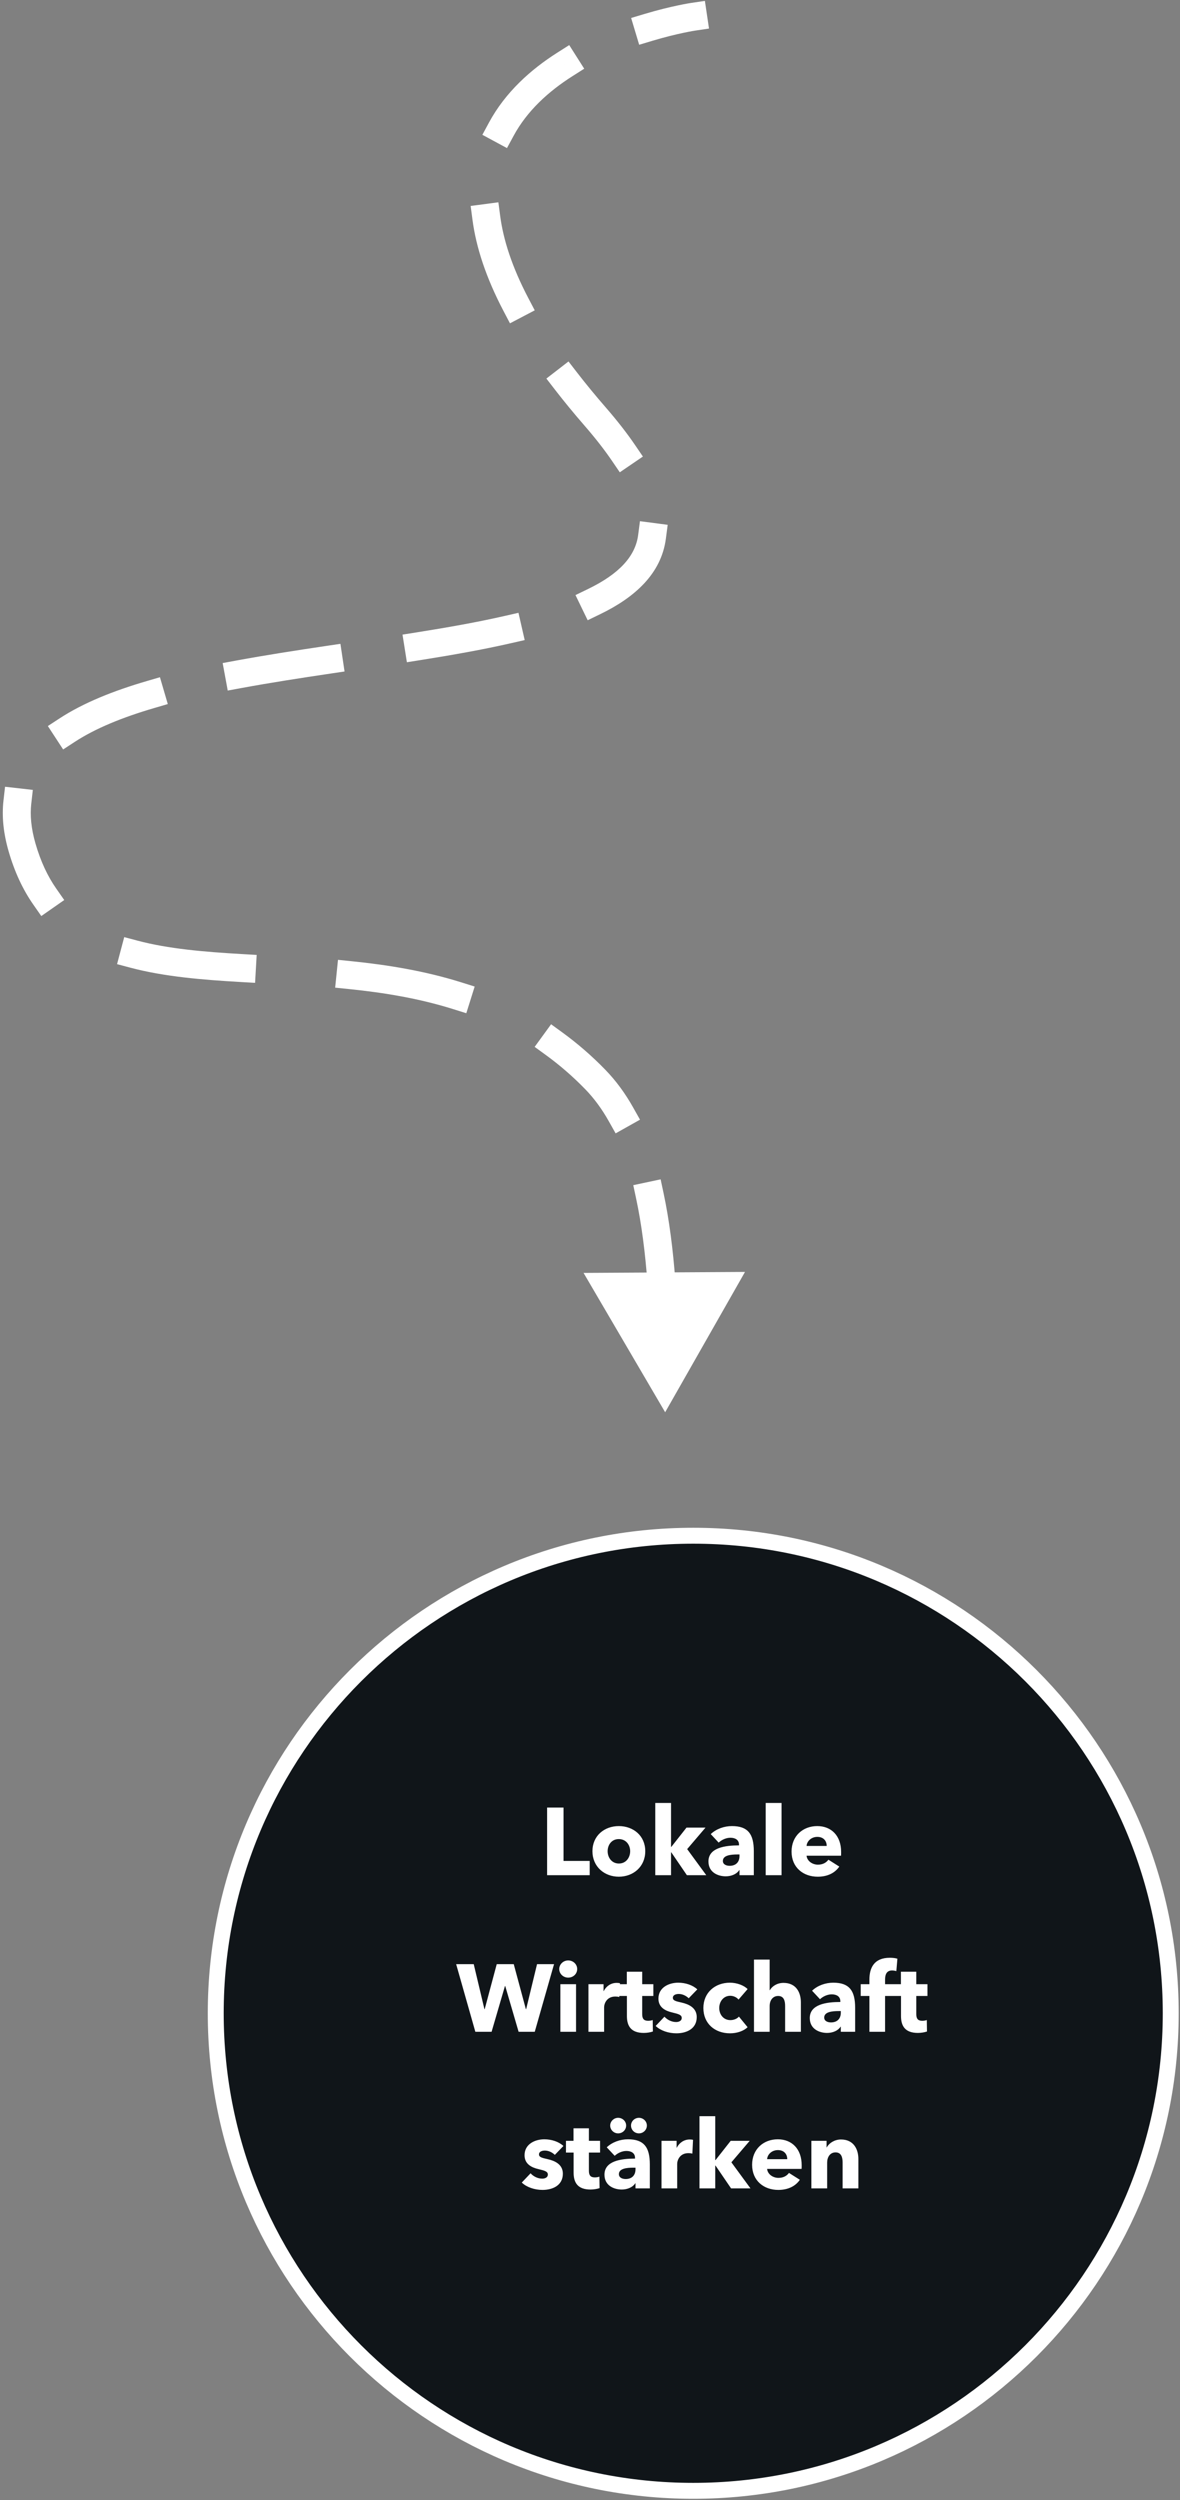
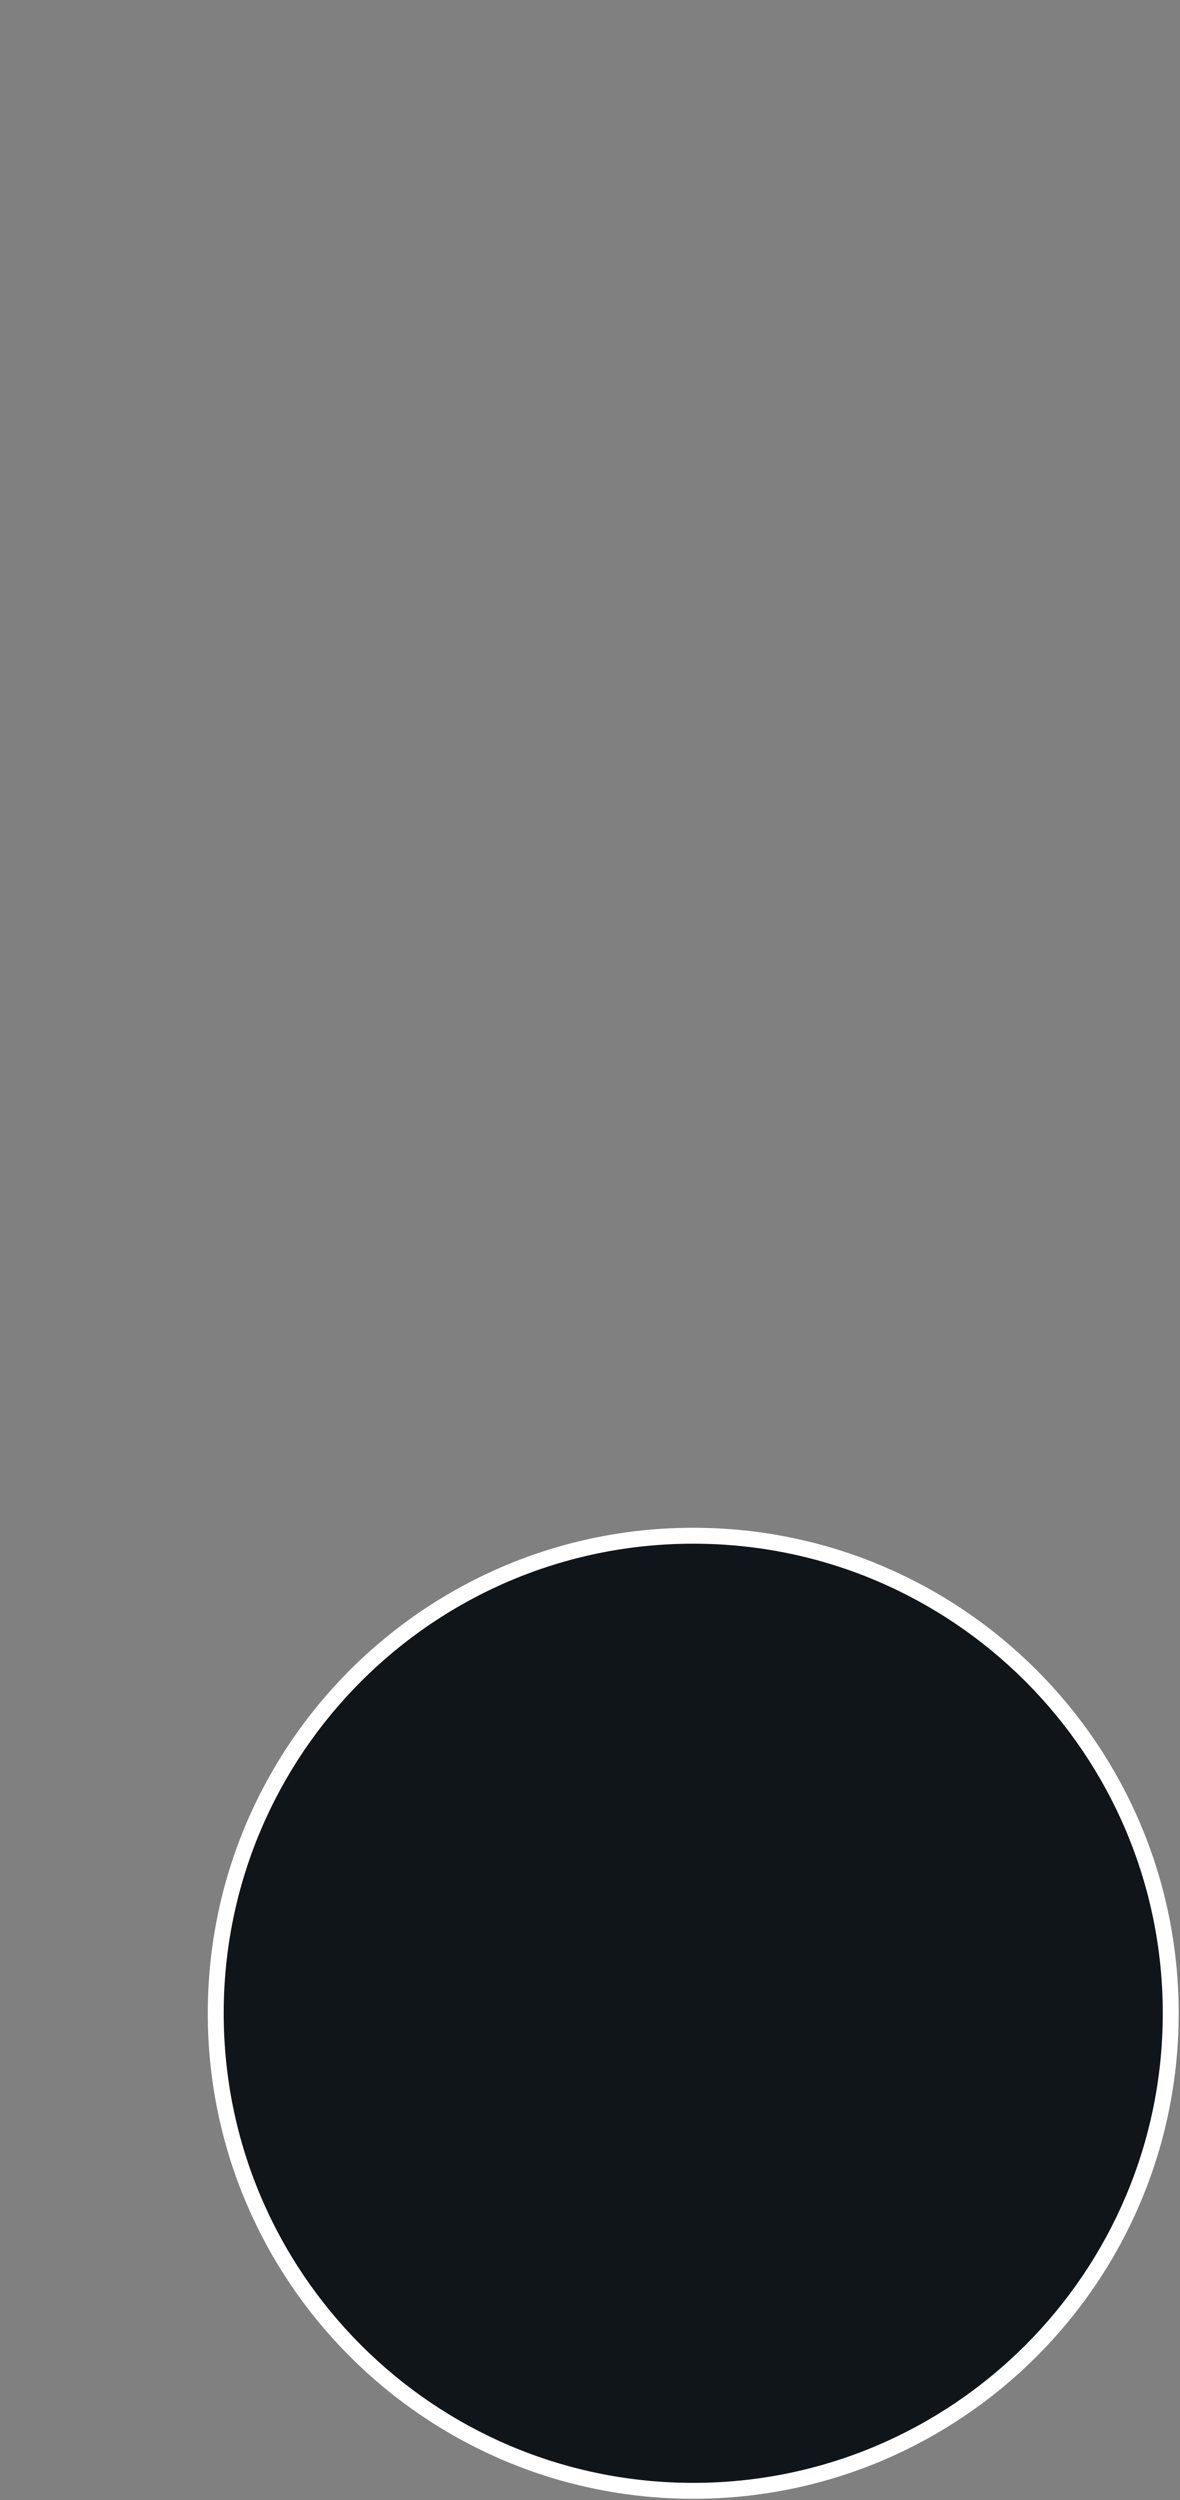
<svg xmlns="http://www.w3.org/2000/svg" width="211" height="447" viewBox="0 0 211 447" fill="none">
  <rect x="0" y="0" width="211" height="447" fill="#808080" stroke="none" />
  <path d="M123.96 274.577C171.116 274.577 209.343 312.804 209.343 359.96C209.343 407.116 171.116 445.343 123.96 445.343C76.804 445.343 38.577 407.116 38.577 359.96C38.577 312.804 76.804 274.577 123.96 274.577Z" fill="#101519" stroke="white" stroke-width="2.846" stroke-linecap="square" />
-   <path d="M105.446 335.269H97.83V323.178H100.767V332.724H105.446V335.269ZM115.381 330.982C115.381 333.766 113.23 335.542 110.651 335.542C108.09 335.542 105.938 333.766 105.938 330.982C105.938 328.199 108.09 326.491 110.651 326.491C113.23 326.491 115.381 328.199 115.381 330.982ZM112.683 330.982C112.683 329.889 111.966 328.814 110.651 328.814C109.336 328.814 108.653 329.889 108.653 330.982C108.653 332.075 109.353 333.185 110.668 333.185C111.983 333.185 112.683 332.075 112.683 330.982ZM122.875 330.607L126.29 335.269H122.824L120.04 331.187H119.989V335.269H117.172V322.359H119.989V330.214H120.04L122.756 326.764H126.154L122.875 330.607ZM132.231 331.853V331.563H131.872C130.643 331.563 129.259 331.717 129.259 332.724C129.259 333.373 129.908 333.595 130.472 333.595C131.599 333.595 132.231 332.912 132.231 331.853ZM128.508 329.445L127.091 327.926C128.081 326.986 129.499 326.491 130.882 326.491C133.734 326.491 134.792 327.891 134.792 330.982V335.269H132.231V334.363H132.18C131.753 335.064 130.779 335.473 129.772 335.473C128.423 335.473 126.681 334.807 126.681 332.81C126.681 330.35 129.669 329.941 132.145 329.941V329.804C132.145 328.967 131.479 328.575 130.609 328.575C129.806 328.575 129.02 328.967 128.508 329.445ZM139.751 335.269H136.917V322.359H139.751V335.269ZM144.223 330.043H147.826C147.826 329.155 147.263 328.421 146.153 328.421C145.077 328.421 144.291 329.172 144.223 330.043ZM150.405 331.119C150.405 331.341 150.405 331.58 150.388 331.785H144.223C144.308 332.724 145.248 333.39 146.255 333.39C147.143 333.39 147.758 333.014 148.133 332.502L150.08 333.732C149.278 334.893 147.946 335.542 146.221 335.542C143.659 335.542 141.542 333.92 141.542 331.051C141.542 328.267 143.557 326.491 146.136 326.491C148.646 326.491 150.405 328.216 150.405 331.119ZM99.07 351.178L95.621 363.269H92.735L90.344 355.089H90.293L87.902 363.269H84.999L81.567 351.178H84.709L86.621 359.221H86.672L88.824 351.178H91.864L94.032 359.221H94.084L96.03 351.178H99.07ZM103.209 352.049C103.209 352.92 102.492 353.586 101.604 353.586C100.699 353.586 99.999 352.886 99.999 352.049C99.999 351.23 100.699 350.512 101.604 350.512C102.492 350.512 103.209 351.195 103.209 352.049ZM103.004 363.269H100.204V354.764H103.004V363.269ZM110.858 354.594L110.738 357.053C110.482 356.984 110.243 356.967 110.021 356.967C108.518 356.967 108.023 358.197 108.023 358.897V363.269H105.222V354.764H107.921V355.994H107.955C108.382 355.14 109.218 354.525 110.26 354.525C110.482 354.525 110.721 354.542 110.858 354.594ZM116.831 356.865H114.833V360.109C114.833 360.895 115.089 361.305 115.891 361.305C116.165 361.305 116.506 361.254 116.711 361.168L116.745 363.217C116.37 363.354 115.721 363.473 115.123 363.473C112.852 363.473 112.1 362.261 112.1 360.451V356.865H110.734V354.764H112.083V352.527H114.833V354.764H116.831V356.865ZM124.687 355.687L123.15 357.275C122.706 356.848 122.057 356.506 121.374 356.506C120.845 356.506 120.315 356.694 120.315 357.189C120.315 357.667 120.776 357.804 121.869 358.043C123.167 358.333 124.585 358.982 124.585 360.639C124.585 362.79 122.689 363.542 120.947 363.542C119.564 363.542 118.13 363.081 117.242 362.227L118.813 360.57C119.308 361.117 120.076 361.527 120.896 361.527C121.357 361.527 121.904 361.339 121.904 360.792C121.904 360.263 121.374 360.092 120.213 359.819C119.035 359.546 117.737 358.948 117.737 357.343C117.737 355.311 119.649 354.491 121.272 354.491C122.535 354.491 123.85 354.901 124.687 355.687ZM133.681 355.635L132.059 357.514C131.751 357.104 131.136 356.831 130.573 356.831C129.395 356.831 128.609 357.838 128.609 359.016C128.609 360.195 129.378 361.185 130.607 361.185C131.171 361.185 131.785 360.963 132.127 360.553L133.681 362.449C132.981 363.132 131.785 363.542 130.539 363.542C127.858 363.542 125.774 361.834 125.774 359.016C125.774 356.25 127.875 354.491 130.522 354.491C131.734 354.491 133.015 354.952 133.681 355.635ZM143.208 363.269H140.391V358.658C140.391 357.702 140.152 356.865 139.144 356.865C138.171 356.865 137.624 357.667 137.624 358.675V363.269H134.824V350.359H137.624V355.84H137.659C138.034 355.157 138.922 354.525 140.101 354.525C142.406 354.525 143.208 356.301 143.208 358.009V363.269ZM150.35 359.853V359.563H149.991C148.762 359.563 147.378 359.717 147.378 360.724C147.378 361.373 148.027 361.595 148.591 361.595C149.718 361.595 150.35 360.912 150.35 359.853ZM146.627 357.445L145.21 355.926C146.2 354.986 147.617 354.491 149.001 354.491C151.852 354.491 152.911 355.891 152.911 358.982V363.269H150.35V362.363H150.298C149.872 363.064 148.898 363.473 147.891 363.473C146.542 363.473 144.8 362.807 144.8 360.81C144.8 358.35 147.788 357.941 150.264 357.941V357.804C150.264 356.967 149.598 356.575 148.727 356.575C147.925 356.575 147.139 356.967 146.627 357.445ZM160.466 350.205L160.278 352.425C160.073 352.357 159.783 352.305 159.51 352.305C158.485 352.305 158.263 353.125 158.263 353.911V354.764H160.159V356.865H158.263V363.269H155.462V356.865H153.909V354.764H155.462V353.945C155.462 351.861 156.282 350.034 159.117 350.034C159.595 350.034 160.09 350.085 160.466 350.205ZM165.842 356.865H163.844V360.109C163.844 360.895 164.101 361.305 164.903 361.305C165.176 361.305 165.518 361.254 165.723 361.168L165.757 363.217C165.381 363.354 164.732 363.473 164.135 363.473C161.864 363.473 161.112 362.261 161.112 360.451V356.865H159.746V354.764H161.095V352.527H163.844V354.764H165.842V356.865ZM100.748 383.687L99.211 385.275C98.767 384.848 98.118 384.506 97.435 384.506C96.906 384.506 96.376 384.694 96.376 385.189C96.376 385.667 96.838 385.804 97.93 386.043C99.228 386.333 100.646 386.982 100.646 388.639C100.646 390.79 98.75 391.542 97.008 391.542C95.625 391.542 94.191 391.081 93.303 390.227L94.874 388.57C95.369 389.117 96.137 389.527 96.957 389.527C97.418 389.527 97.965 389.339 97.965 388.792C97.965 388.263 97.435 388.092 96.274 387.819C95.096 387.546 93.798 386.948 93.798 385.343C93.798 383.311 95.71 382.491 97.333 382.491C98.596 382.491 99.911 382.901 100.748 383.687ZM107.3 384.865H105.302V388.109C105.302 388.895 105.558 389.305 106.361 389.305C106.634 389.305 106.976 389.254 107.18 389.168L107.215 391.217C106.839 391.354 106.19 391.473 105.592 391.473C103.321 391.473 102.57 390.261 102.57 388.451V384.865H101.204V382.764H102.553V380.527H105.302V382.764H107.3V384.865ZM113.637 387.853V387.563H113.278C112.049 387.563 110.665 387.717 110.665 388.724C110.665 389.373 111.314 389.595 111.878 389.595C113.005 389.595 113.637 388.912 113.637 387.853ZM109.914 385.445L108.497 383.926C109.487 382.986 110.904 382.491 112.288 382.491C115.139 382.491 116.198 383.891 116.198 386.982V391.269H113.637V390.363H113.585C113.159 391.064 112.185 391.473 111.178 391.473C109.829 391.473 108.087 390.807 108.087 388.81C108.087 386.35 111.075 385.941 113.551 385.941V385.804C113.551 384.967 112.885 384.575 112.014 384.575C111.212 384.575 110.426 384.967 109.914 385.445ZM115.669 380.032C115.669 380.818 115.02 381.432 114.251 381.432C113.449 381.432 112.834 380.801 112.834 380.032C112.834 379.298 113.449 378.649 114.251 378.649C115.02 378.649 115.669 379.264 115.669 380.032ZM111.963 380.032C111.963 380.818 111.314 381.432 110.529 381.432C109.743 381.432 109.111 380.801 109.111 380.032C109.111 379.298 109.743 378.649 110.529 378.649C111.314 378.649 111.963 379.264 111.963 380.032ZM123.924 382.594L123.804 385.053C123.548 384.984 123.309 384.967 123.087 384.967C121.584 384.967 121.089 386.197 121.089 386.897V391.269H118.288V382.764H120.987V383.994H121.021C121.448 383.14 122.284 382.525 123.326 382.525C123.548 382.525 123.787 382.542 123.924 382.594ZM130.78 386.607L134.195 391.269H130.728L127.945 387.187H127.894V391.269H125.076V378.359H127.894V386.214H127.945L130.66 382.764H134.058L130.78 386.607ZM137.169 386.043H140.772C140.772 385.155 140.208 384.421 139.099 384.421C138.023 384.421 137.237 385.172 137.169 386.043ZM143.351 387.119C143.351 387.341 143.351 387.58 143.334 387.785H137.169C137.254 388.724 138.193 389.39 139.201 389.39C140.089 389.39 140.704 389.014 141.079 388.502L143.026 389.732C142.224 390.893 140.892 391.542 139.167 391.542C136.605 391.542 134.488 389.92 134.488 387.051C134.488 384.267 136.503 382.491 139.081 382.491C141.592 382.491 143.351 384.216 143.351 387.119ZM153.489 391.269H150.671V386.624C150.671 385.685 150.415 384.831 149.408 384.831C148.417 384.831 147.905 385.685 147.905 386.658V391.269H145.087V382.764H147.803V383.943H147.837C148.229 383.191 149.203 382.525 150.381 382.525C152.669 382.525 153.489 384.301 153.489 386.009V391.269Z" fill="white" />
-   <path d="M124.307 5.473L126.78 5.104L126.043 0.159L123.57 0.527L124.307 5.473ZM106.439 74.5L108.326 72.86L106.439 74.5ZM3.939 151.499L6.341 150.806L3.939 151.499ZM106.439 192.999L104.646 194.742L104.646 194.742L106.439 192.999ZM118.939 252.5L133.217 227.411L104.35 227.59L118.939 252.5ZM121.39 244.695L121.356 242.196L116.356 242.265L116.391 244.765L121.39 244.695ZM115.777 229.394L115.963 231.887L120.949 231.514L120.763 229.021L115.777 229.394ZM118.65 213.303L118.129 210.858L113.239 211.899L113.759 214.344L118.65 213.303ZM108.856 200.46L110.081 202.639L114.44 200.19L113.215 198.01L108.856 200.46ZM100.566 184.601L98.544 183.131L95.603 187.175L97.626 188.645L100.566 184.601ZM80.995 180.411L83.381 181.159L84.878 176.388L82.492 175.64L80.995 180.411ZM62.926 171.865L60.439 171.611L59.932 176.585L62.419 176.839L62.926 171.865ZM43.116 175.582L45.612 175.725L45.898 170.733L43.402 170.59L43.116 175.582ZM24.63 168.192L22.213 167.551L20.932 172.384L23.349 173.025L24.63 168.192ZM5.954 161.733L7.385 163.783L11.485 160.921L10.054 158.871L5.954 161.733ZM5.59 143.712L5.871 141.228L0.903 140.666L0.622 143.15L5.59 143.712ZM10.65 128.445L8.557 129.812L11.291 133.998L13.384 132.631L10.65 128.445ZM27.604 126.584L30.003 125.881L28.599 121.083L26.2 121.785L27.604 126.584ZM42.275 118.097L39.816 118.55L40.722 123.467L43.181 123.014L42.275 118.097ZM59.136 120.425L61.609 120.057L60.873 115.111L58.401 115.479L59.136 120.425ZM74.444 113.074L71.975 113.466L72.758 118.404L75.228 118.013L74.444 113.074ZM91.385 114.997L93.822 114.439L92.707 109.565L90.27 110.122L91.385 114.997ZM105.154 105.306L102.904 106.396L105.084 110.896L107.334 109.805L105.154 105.306ZM119.067 96.314L119.392 93.835L114.434 93.185L114.109 95.664L119.067 96.314ZM109.419 82.378L110.827 84.444L114.959 81.628L113.551 79.562L109.419 82.378ZM103.184 66.604L101.655 64.626L97.7 67.684L99.228 69.662L103.184 66.604ZM90.029 55.594L91.19 57.808L95.618 55.486L94.457 53.272L90.029 55.594ZM89.445 38.646L89.117 36.168L84.16 36.823L84.488 39.302L89.445 38.646ZM87.442 21.903L86.254 24.103L90.654 26.479L91.842 24.279L87.442 21.903ZM102.354 13.624L104.465 12.284L101.785 8.063L99.675 9.402L102.354 13.624ZM115.251 2.495L112.856 3.214L114.293 8.003L116.687 7.284L115.251 2.495ZM118.27 229.208L120.763 229.021C120.349 223.483 119.691 218.194 118.65 213.303L116.204 213.823L113.759 214.344C114.74 218.949 115.374 224.001 115.777 229.394L118.27 229.208ZM111.036 199.235L113.215 198.01C111.815 195.519 110.169 193.249 108.231 191.257L106.439 192.999L104.646 194.742C106.246 196.387 107.641 198.298 108.856 200.46L111.036 199.235ZM106.439 192.999L108.231 191.257C105.774 188.729 103.212 186.525 100.566 184.601L99.096 186.623L97.626 188.645C100.042 190.402 102.388 192.42 104.646 194.742L106.439 192.999ZM81.744 178.025L82.492 175.64C76.005 173.605 69.389 172.524 62.926 171.865L62.672 174.352L62.419 176.839C68.688 177.478 74.943 178.512 80.995 180.411L81.744 178.025ZM43.259 173.086L43.402 170.59C36.42 170.189 30.096 169.64 24.63 168.192L23.989 170.608L23.349 173.025C29.352 174.616 36.129 175.181 43.116 175.582L43.259 173.086ZM8.004 160.302L10.054 158.871C8.541 156.704 7.279 154.06 6.341 150.806L3.939 151.499L1.537 152.192C2.608 155.904 4.089 159.061 5.954 161.733L8.004 160.302ZM3.939 151.499L6.341 150.806C5.561 148.102 5.359 145.758 5.59 143.712L3.106 143.431L0.622 143.15C0.304 145.957 0.607 148.968 1.537 152.192L3.939 151.499ZM12.017 130.538L13.384 132.631C17.079 130.218 21.92 128.247 27.604 126.584L26.902 124.184L26.2 121.785C20.285 123.516 14.923 125.654 10.65 128.445L12.017 130.538ZM42.728 120.555L43.181 123.014C48.339 122.064 53.716 121.231 59.136 120.425L58.768 117.952L58.401 115.479C52.969 116.287 47.521 117.13 42.275 118.097L42.728 120.555ZM74.836 115.544L75.228 118.013C80.872 117.117 86.346 116.149 91.385 114.997L90.827 112.56L90.27 110.122C85.391 111.238 80.044 112.186 74.444 113.074L74.836 115.544ZM106.244 107.556L107.334 109.805C113.49 106.823 118.243 102.594 119.067 96.314L116.588 95.989L114.109 95.664C113.612 99.457 110.729 102.605 105.154 105.306L106.244 107.556ZM111.485 80.97L113.551 79.562C112.105 77.441 110.368 75.21 108.326 72.86L106.439 74.5L104.552 76.139C106.489 78.37 108.102 80.446 109.419 82.378L111.485 80.97ZM106.439 74.5L108.326 72.86C106.455 70.707 104.744 68.622 103.184 66.604L101.206 68.133L99.228 69.662C100.851 71.761 102.623 73.919 104.552 76.139L106.439 74.5ZM92.243 54.433L94.457 53.272C91.549 47.724 90.003 42.873 89.445 38.646L86.966 38.974L84.488 39.302C85.138 44.224 86.906 49.637 90.029 55.594L92.243 54.433ZM89.642 23.091L91.842 24.279C94.233 19.852 98.047 16.358 102.354 13.624L101.014 11.513L99.675 9.402C94.905 12.429 90.364 16.494 87.442 21.903L89.642 23.091ZM115.969 4.89L116.687 7.284C118.937 6.61 120.861 6.154 122.216 5.867C122.892 5.725 123.426 5.624 123.785 5.56C123.964 5.529 124.1 5.506 124.189 5.492C124.233 5.484 124.265 5.479 124.285 5.476C124.295 5.475 124.302 5.474 124.305 5.473C124.307 5.473 124.308 5.473 124.309 5.472C124.309 5.472 124.309 5.472 124.308 5.473C124.308 5.473 124.308 5.473 124.308 5.473C124.308 5.473 124.308 5.473 124.307 5.473C124.307 5.473 124.307 5.473 123.939 3C123.57 0.527 123.57 0.527 123.57 0.527C123.57 0.527 123.57 0.527 123.569 0.527C123.569 0.528 123.568 0.528 123.568 0.528C123.567 0.528 123.565 0.528 123.564 0.528C123.561 0.529 123.557 0.529 123.553 0.53C123.544 0.531 123.531 0.533 123.516 0.536C123.485 0.54 123.441 0.547 123.386 0.556C123.274 0.574 123.115 0.601 122.911 0.637C122.503 0.71 121.916 0.82 121.182 0.975C119.716 1.285 117.655 1.774 115.251 2.495L115.969 4.89Z" fill="white" />
</svg>